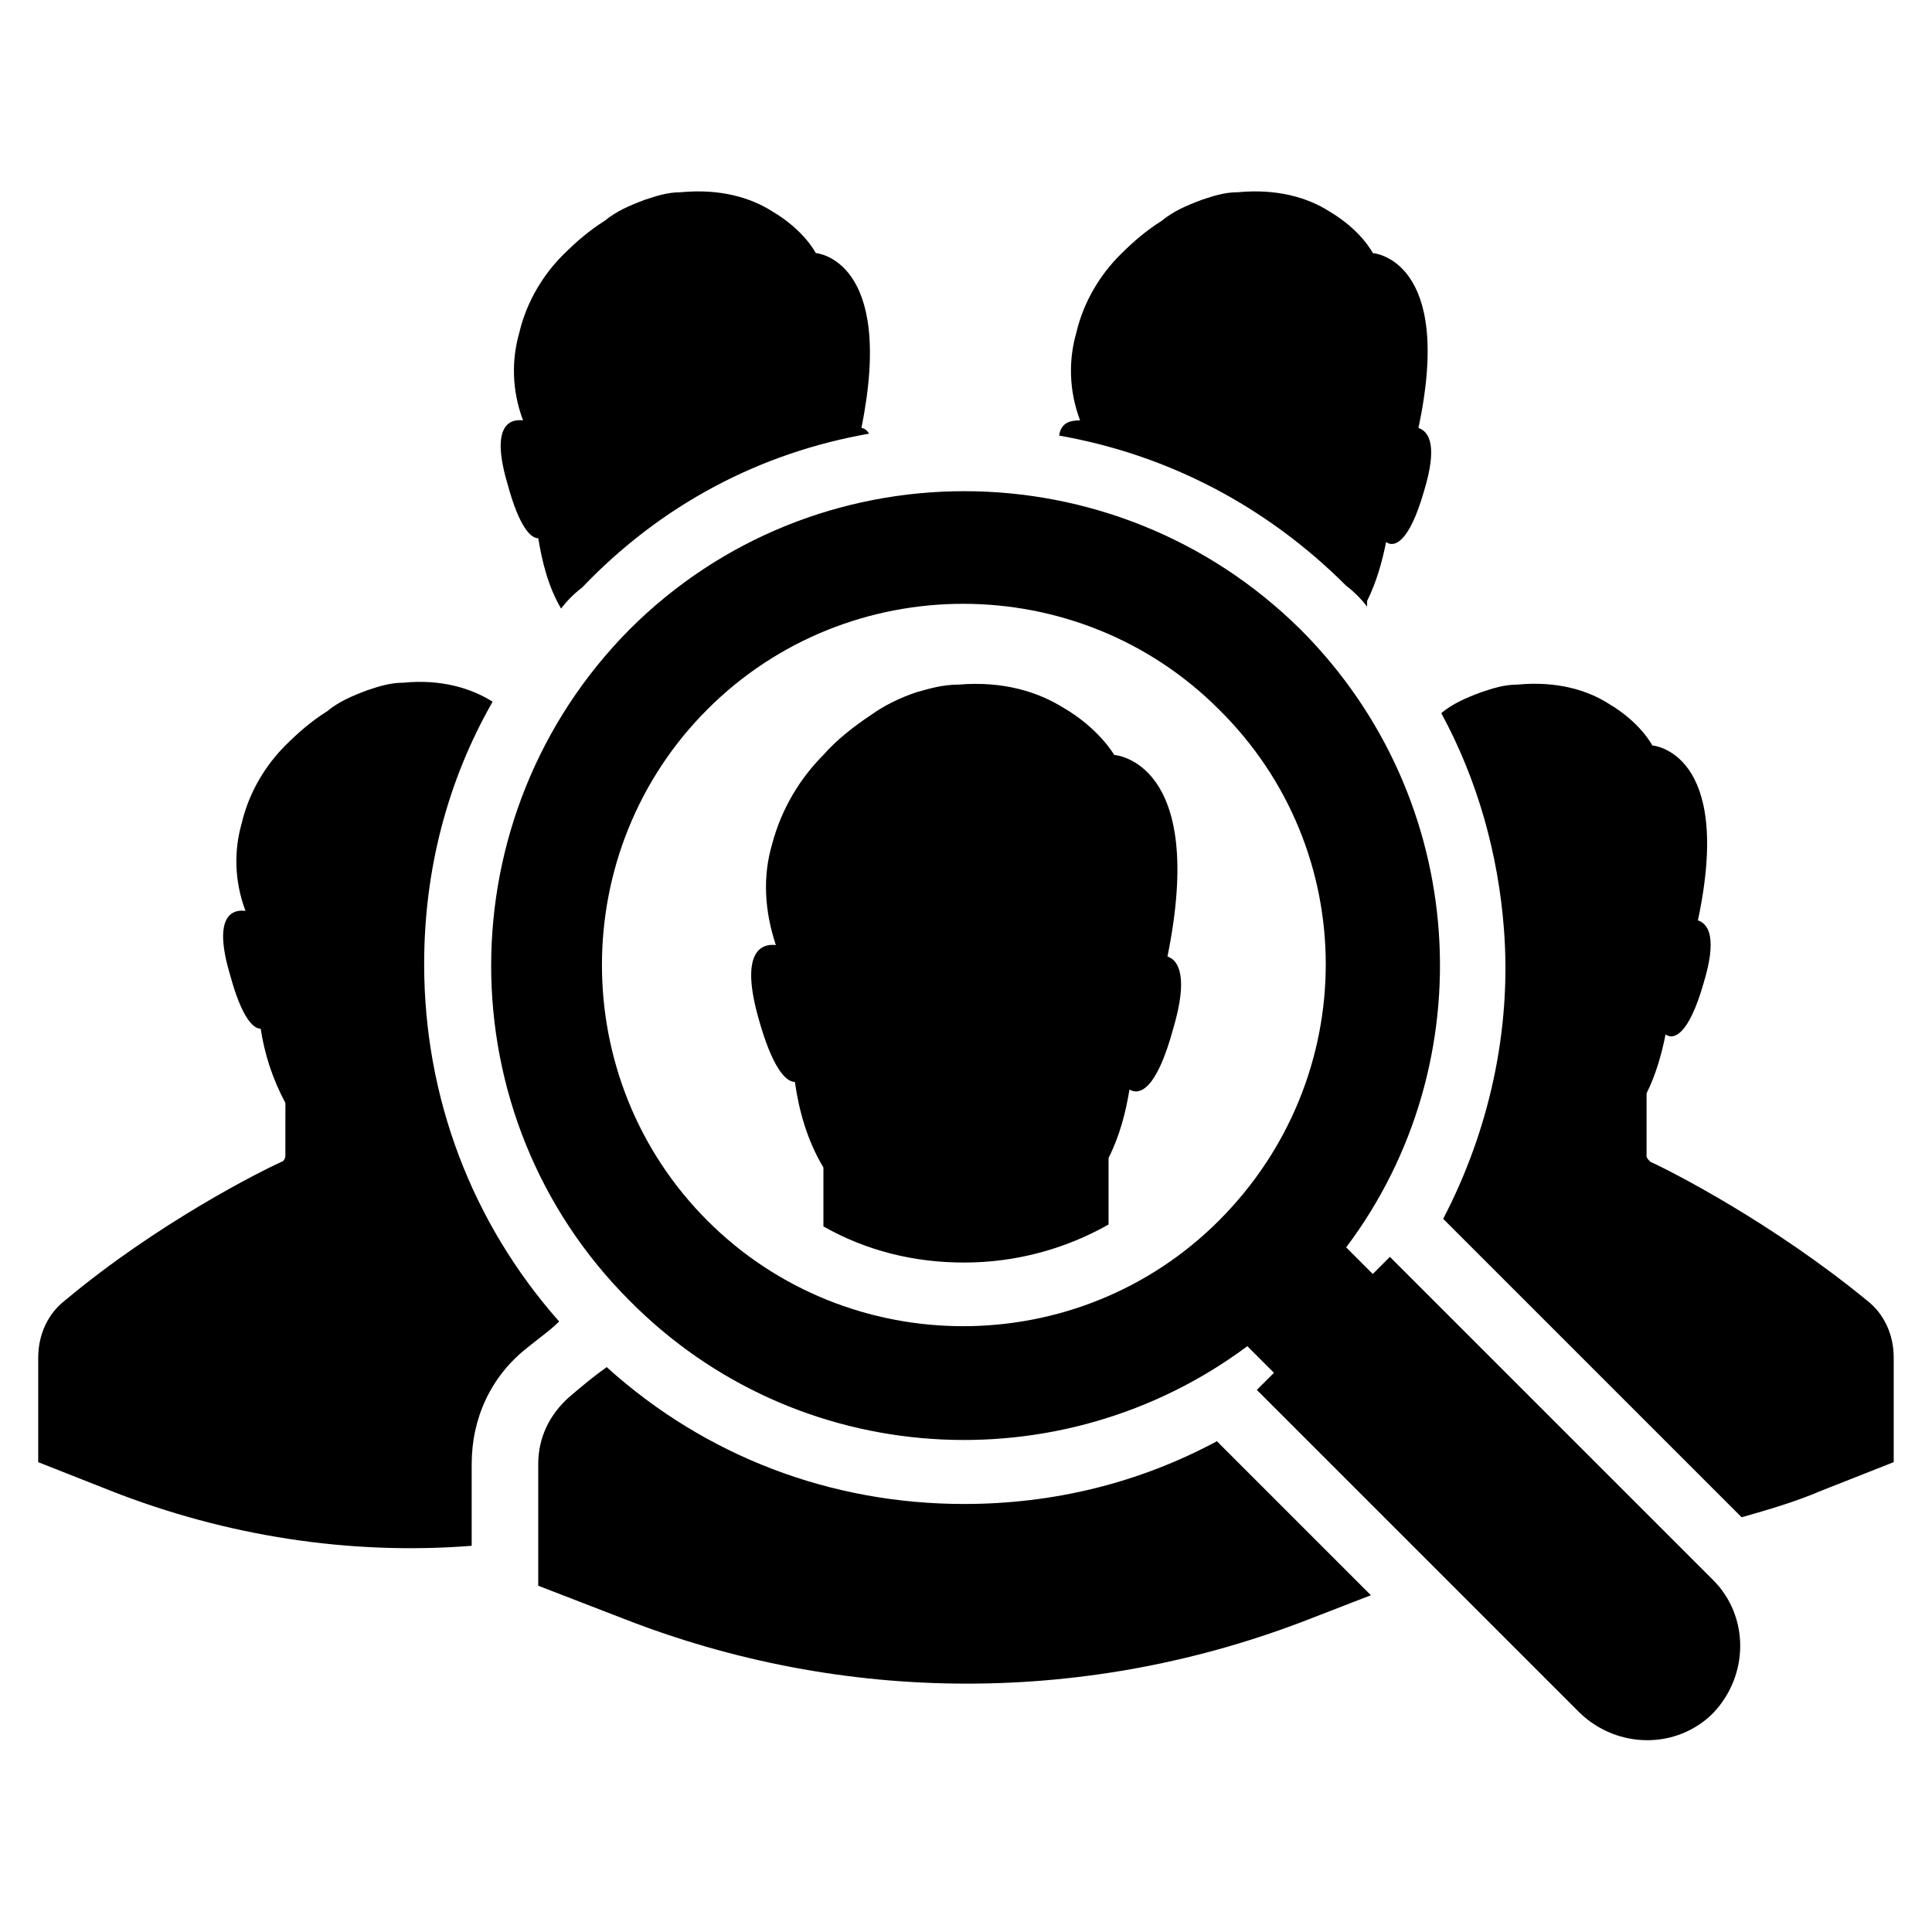
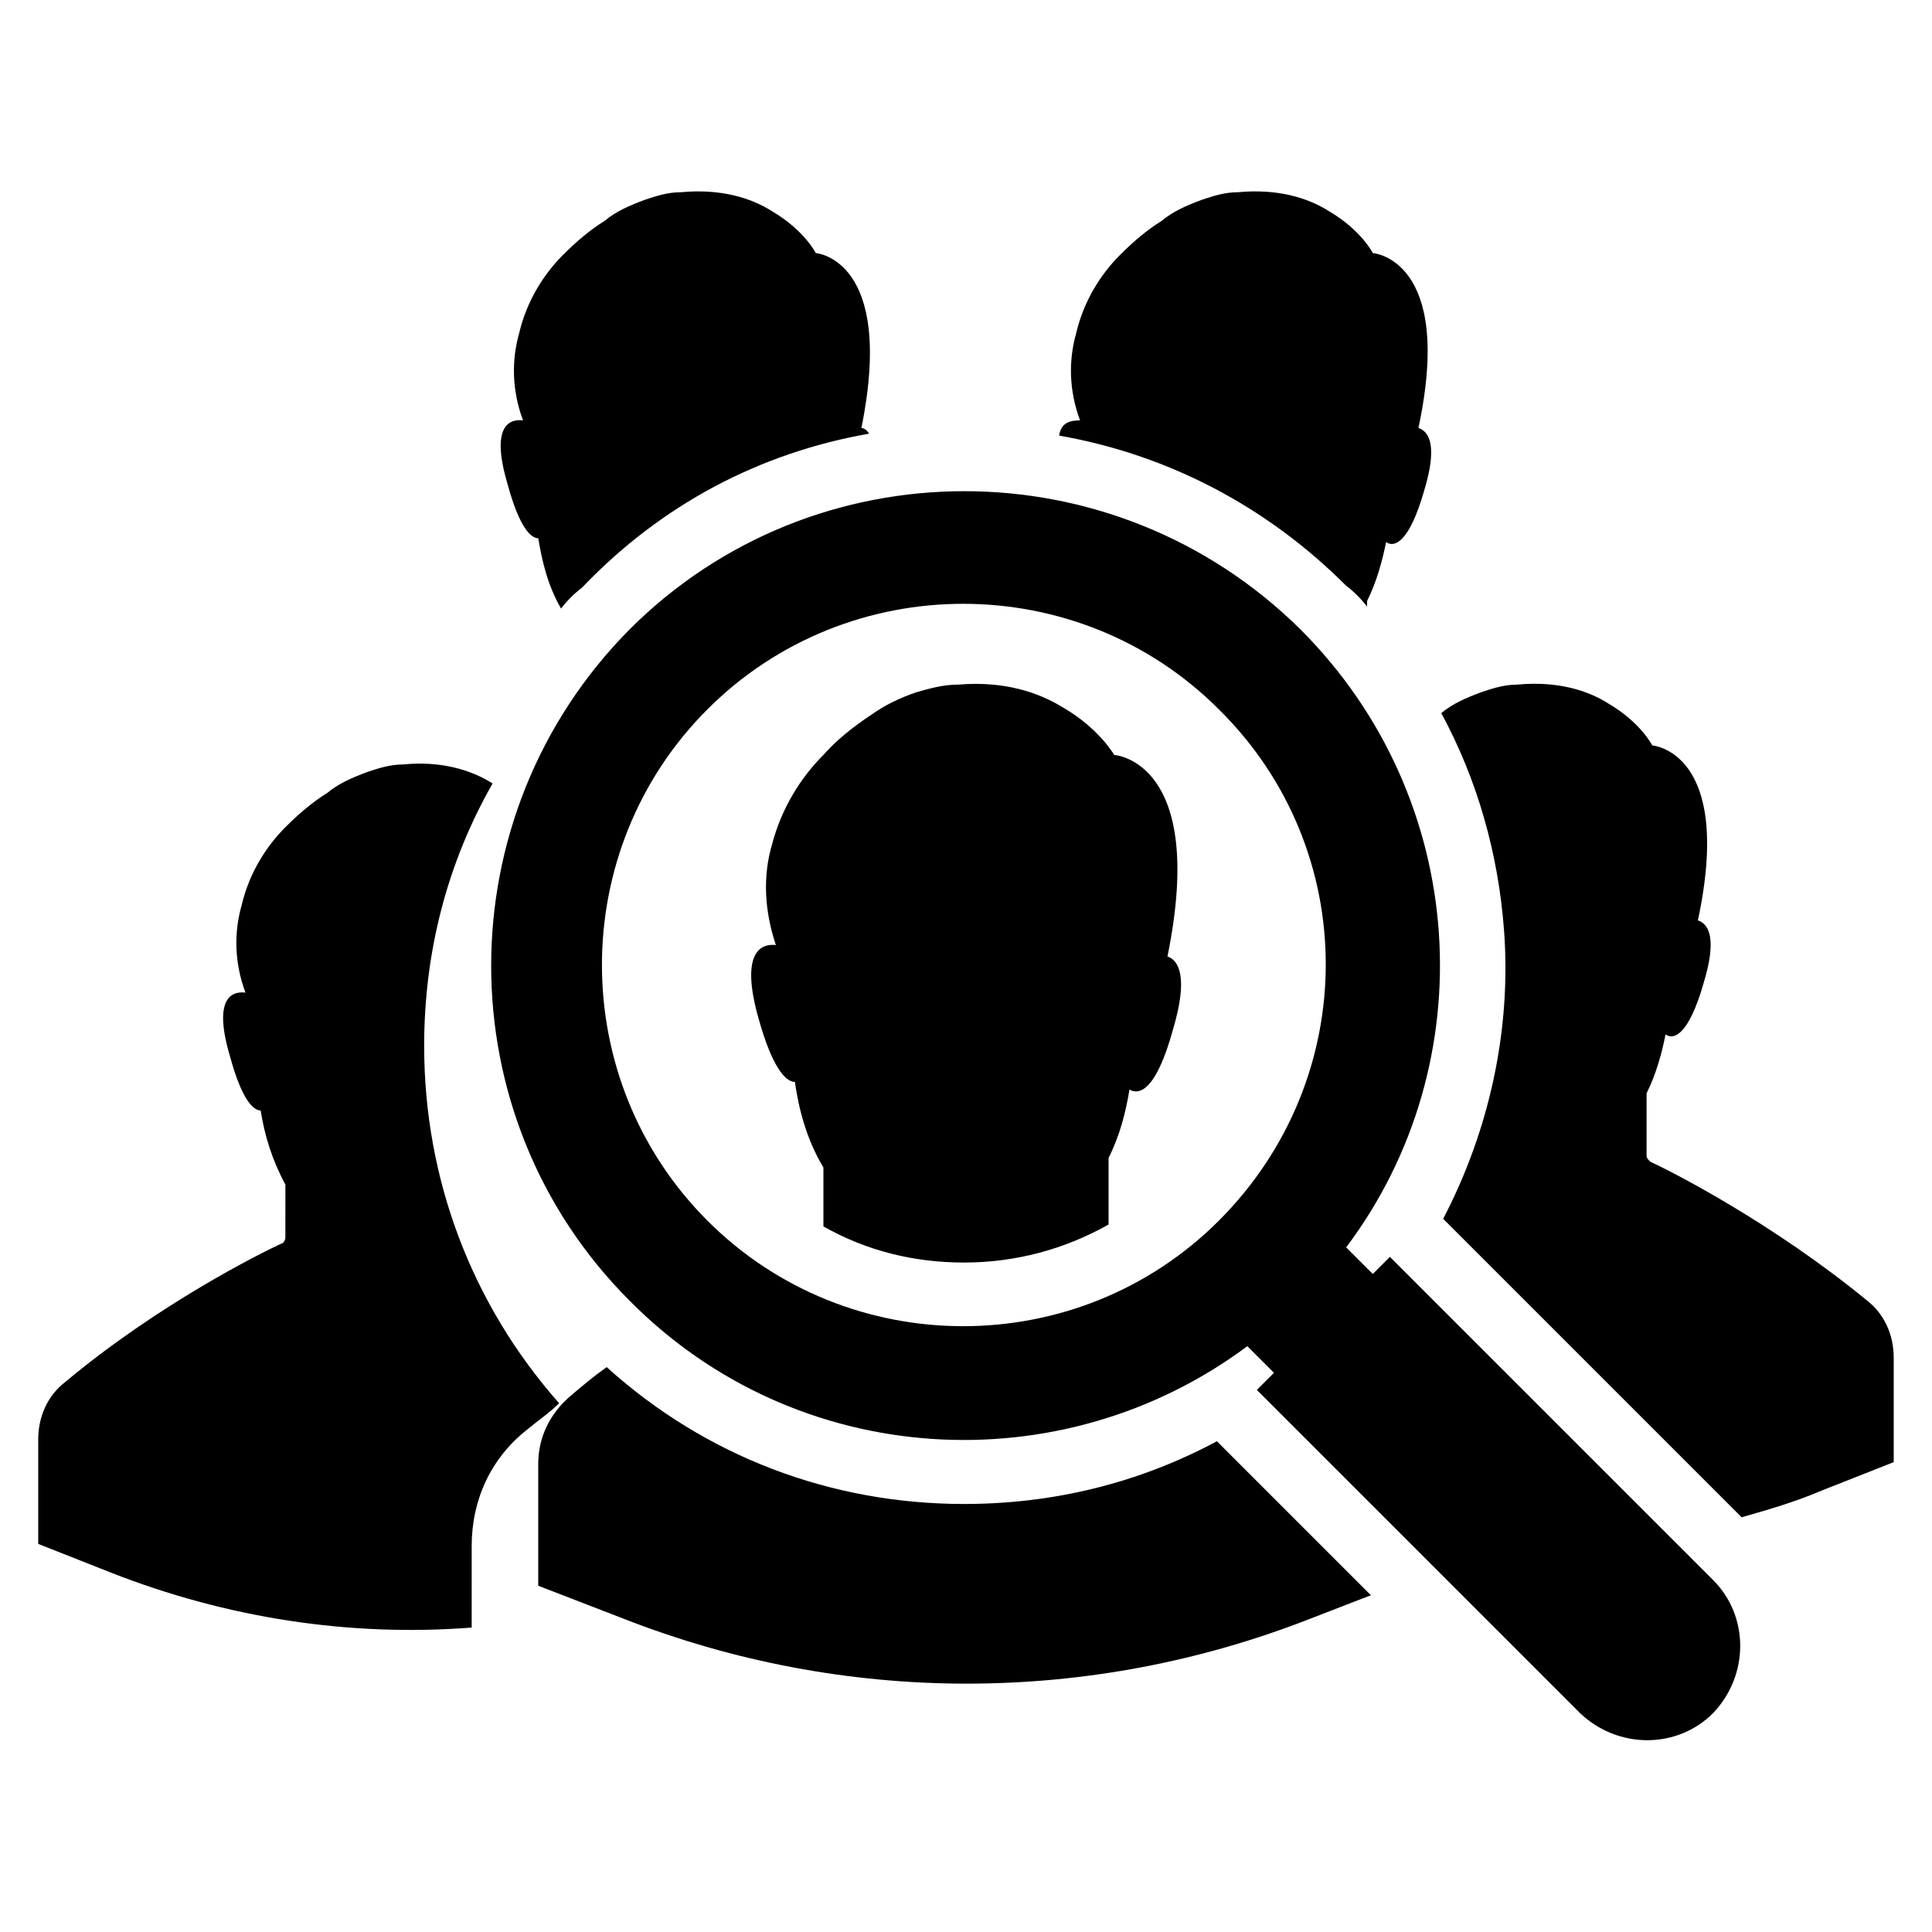
<svg xmlns="http://www.w3.org/2000/svg" fill="#000000" width="800px" height="800px" version="1.1" viewBox="144 144 512 512">
-   <path d="m454.91 416.62c-4.535 16.625-9.07 17.633-11.586 16.121-1.008 6.047-2.519 12.09-5.543 18.137v17.633c-11.586 6.551-24.688 10.078-38.289 10.078-13.098 0-25.695-3.023-37.281-9.574v-15.617c-4.535-7.559-6.551-15.617-7.559-22.672-2.519 0-6.047-4.031-9.574-16.625-5.039-17.633 0.504-20.152 4.535-19.648-3.023-9.07-3.527-18.137-1.008-26.703 2.519-9.574 7.559-17.633 13.602-23.68 3.527-4.031 8.062-7.559 12.594-10.578 3.527-2.519 7.559-4.535 12.09-6.047 3.527-1.008 7.055-2.016 11.082-2.016 12.09-1.008 21.16 2.016 27.711 6.047 9.574 5.543 13.602 12.594 13.602 12.594s24.688 1.512 14.105 53.402c3.031 1.012 5.551 5.543 1.52 19.148zm-55.418 125.95c-35.266 0-68.52-12.594-94.715-36.273-3.527 2.519-6.551 5.039-10.078 8.062-5.039 4.535-8.062 10.578-8.062 17.633v32.242l22.168 8.566c58.945 23.176 123.94 23.176 182.88 0l15.617-6.047-40.809-40.812c-20.656 11.086-43.328 16.629-67.004 16.629zm246.36-11.086v-27.711c0-6.047-2.519-11.586-7.055-15.113-25.191-20.656-51.891-34.258-57.434-36.777-0.504-0.504-1.008-1.008-1.008-1.512v-16.625c2.519-5.039 4.031-10.578 5.039-15.617 2.016 1.512 6.047 0.504 10.078-13.602 3.527-11.586 1.512-15.617-1.512-16.625 9.574-44.84-12.09-46.352-12.09-46.352s-3.023-6.047-11.586-11.082c-5.543-3.527-13.602-6.047-24.184-5.039-3.527 0-6.551 1.008-9.574 2.016-4.031 1.512-7.559 3.023-10.578 5.543 9.574 17.633 15.113 37.281 16.625 57.434 2.016 26.703-4.031 53.402-16.121 76.578l79.094 79.094c7.055-2.016 14.105-4.031 21.16-7.055zm-139.56-226.71v-1.512c2.519-5.039 4.031-10.578 5.039-15.617 2.016 1.512 6.047 0.504 10.078-13.602 3.527-11.586 1.512-15.617-1.512-16.625 9.574-44.84-12.09-46.352-12.09-46.352s-3.023-6.047-11.586-11.082c-5.543-3.527-13.602-6.047-24.184-5.039-3.527 0-6.551 1.008-9.574 2.016-4.031 1.512-7.559 3.023-10.578 5.543-4.031 2.519-7.559 5.543-11.082 9.07-5.039 5.039-9.574 12.09-11.586 20.656-2.016 7.055-2.016 15.113 1.008 23.176-2.519 0-5.039 0.504-5.543 4.031 28.719 5.039 54.914 18.641 76.074 39.801 2.012 1.504 4.023 3.519 5.535 5.535zm-146.1-93.707s-3.023-6.047-11.586-11.082c-5.543-3.527-13.602-6.047-24.184-5.039-3.527 0-6.551 1.008-9.574 2.016-4.031 1.512-7.559 3.023-10.578 5.543-4.031 2.519-7.559 5.543-11.082 9.07-5.039 5.039-9.574 12.09-11.586 20.656-2.016 7.055-2.016 15.113 1.008 23.176-4.031-0.504-8.566 2.016-4.031 17.129 3.023 11.082 6.047 14.105 8.062 14.105 1.008 6.047 2.519 12.594 6.047 18.641 1.512-2.016 3.527-4.031 5.543-5.543 21.152-22.168 47.348-35.773 76.066-40.809-0.504-1.008-1.512-1.512-2.016-1.512 9.07-44.84-12.09-46.352-12.09-46.352zm-91.191 342.59v-21.664c0-12.09 5.039-23.176 14.609-30.73 3.023-2.519 6.047-4.535 8.566-7.055-23.176-26.199-35.77-59.449-35.77-94.715 0-24.688 6.047-48.367 18.137-69.527-5.543-3.527-13.602-6.047-23.68-5.039-3.527 0-6.551 1.008-9.574 2.016-4.031 1.512-7.559 3.023-10.578 5.543-4.031 2.519-7.559 5.543-11.082 9.07-5.039 5.039-9.574 12.09-11.586 20.656-2.016 7.055-2.016 15.113 1.008 23.176-4.031-0.504-8.566 2.016-4.031 17.129 3.023 11.082 6.047 14.105 8.062 14.105 1.008 6.551 3.023 13.098 6.551 19.648l-0.008 14.105c0 0.504-0.504 1.512-1.008 1.512-5.543 2.519-32.746 16.121-57.434 36.777-4.535 3.527-7.055 9.07-7.055 15.113v27.711l19.148 7.559c30.73 12.09 63.48 17.129 95.723 14.609zm328.99 9.07c9.574 9.574 9.574 25.191 0 35.266-9.574 9.574-25.191 9.574-35.266 0l-85.648-85.648 4.535-4.535-7.055-7.055c-49.375 36.777-119.4 32.746-163.74-12.09-48.871-48.871-48.871-128.47 0-177.84 48.871-48.871 128.47-48.871 177.84 0 44.84 44.84 48.871 114.87 12.09 163.74l7.055 7.055 4.535-4.535zm-130.99-230.75c-37.281-37.281-98.242-37.281-135.52 0s-37.281 98.242 0 135.52 98.242 37.281 135.52 0c37.785-37.785 37.785-98.242 0-135.52z" />
+   <path d="m454.91 416.62c-4.535 16.625-9.07 17.633-11.586 16.121-1.008 6.047-2.519 12.09-5.543 18.137v17.633c-11.586 6.551-24.688 10.078-38.289 10.078-13.098 0-25.695-3.023-37.281-9.574v-15.617c-4.535-7.559-6.551-15.617-7.559-22.672-2.519 0-6.047-4.031-9.574-16.625-5.039-17.633 0.504-20.152 4.535-19.648-3.023-9.07-3.527-18.137-1.008-26.703 2.519-9.574 7.559-17.633 13.602-23.68 3.527-4.031 8.062-7.559 12.594-10.578 3.527-2.519 7.559-4.535 12.09-6.047 3.527-1.008 7.055-2.016 11.082-2.016 12.09-1.008 21.16 2.016 27.711 6.047 9.574 5.543 13.602 12.594 13.602 12.594s24.688 1.512 14.105 53.402c3.031 1.012 5.551 5.543 1.52 19.148zm-55.418 125.95c-35.266 0-68.52-12.594-94.715-36.273-3.527 2.519-6.551 5.039-10.078 8.062-5.039 4.535-8.062 10.578-8.062 17.633v32.242l22.168 8.566c58.945 23.176 123.94 23.176 182.88 0l15.617-6.047-40.809-40.812c-20.656 11.086-43.328 16.629-67.004 16.629zm246.36-11.086v-27.711c0-6.047-2.519-11.586-7.055-15.113-25.191-20.656-51.891-34.258-57.434-36.777-0.504-0.504-1.008-1.008-1.008-1.512v-16.625c2.519-5.039 4.031-10.578 5.039-15.617 2.016 1.512 6.047 0.504 10.078-13.602 3.527-11.586 1.512-15.617-1.512-16.625 9.574-44.84-12.09-46.352-12.09-46.352s-3.023-6.047-11.586-11.082c-5.543-3.527-13.602-6.047-24.184-5.039-3.527 0-6.551 1.008-9.574 2.016-4.031 1.512-7.559 3.023-10.578 5.543 9.574 17.633 15.113 37.281 16.625 57.434 2.016 26.703-4.031 53.402-16.121 76.578l79.094 79.094c7.055-2.016 14.105-4.031 21.16-7.055zm-139.56-226.71v-1.512c2.519-5.039 4.031-10.578 5.039-15.617 2.016 1.512 6.047 0.504 10.078-13.602 3.527-11.586 1.512-15.617-1.512-16.625 9.574-44.84-12.09-46.352-12.09-46.352s-3.023-6.047-11.586-11.082c-5.543-3.527-13.602-6.047-24.184-5.039-3.527 0-6.551 1.008-9.574 2.016-4.031 1.512-7.559 3.023-10.578 5.543-4.031 2.519-7.559 5.543-11.082 9.07-5.039 5.039-9.574 12.09-11.586 20.656-2.016 7.055-2.016 15.113 1.008 23.176-2.519 0-5.039 0.504-5.543 4.031 28.719 5.039 54.914 18.641 76.074 39.801 2.012 1.504 4.023 3.519 5.535 5.535zm-146.1-93.707s-3.023-6.047-11.586-11.082c-5.543-3.527-13.602-6.047-24.184-5.039-3.527 0-6.551 1.008-9.574 2.016-4.031 1.512-7.559 3.023-10.578 5.543-4.031 2.519-7.559 5.543-11.082 9.07-5.039 5.039-9.574 12.09-11.586 20.656-2.016 7.055-2.016 15.113 1.008 23.176-4.031-0.504-8.566 2.016-4.031 17.129 3.023 11.082 6.047 14.105 8.062 14.105 1.008 6.047 2.519 12.594 6.047 18.641 1.512-2.016 3.527-4.031 5.543-5.543 21.152-22.168 47.348-35.773 76.066-40.809-0.504-1.008-1.512-1.512-2.016-1.512 9.07-44.84-12.09-46.352-12.09-46.352zm-91.191 342.59c0-12.09 5.039-23.176 14.609-30.73 3.023-2.519 6.047-4.535 8.566-7.055-23.176-26.199-35.77-59.449-35.77-94.715 0-24.688 6.047-48.367 18.137-69.527-5.543-3.527-13.602-6.047-23.68-5.039-3.527 0-6.551 1.008-9.574 2.016-4.031 1.512-7.559 3.023-10.578 5.543-4.031 2.519-7.559 5.543-11.082 9.07-5.039 5.039-9.574 12.09-11.586 20.656-2.016 7.055-2.016 15.113 1.008 23.176-4.031-0.504-8.566 2.016-4.031 17.129 3.023 11.082 6.047 14.105 8.062 14.105 1.008 6.551 3.023 13.098 6.551 19.648l-0.008 14.105c0 0.504-0.504 1.512-1.008 1.512-5.543 2.519-32.746 16.121-57.434 36.777-4.535 3.527-7.055 9.07-7.055 15.113v27.711l19.148 7.559c30.73 12.09 63.48 17.129 95.723 14.609zm328.99 9.07c9.574 9.574 9.574 25.191 0 35.266-9.574 9.574-25.191 9.574-35.266 0l-85.648-85.648 4.535-4.535-7.055-7.055c-49.375 36.777-119.4 32.746-163.74-12.09-48.871-48.871-48.871-128.47 0-177.84 48.871-48.871 128.47-48.871 177.84 0 44.84 44.84 48.871 114.87 12.09 163.74l7.055 7.055 4.535-4.535zm-130.99-230.75c-37.281-37.281-98.242-37.281-135.52 0s-37.281 98.242 0 135.52 98.242 37.281 135.52 0c37.785-37.785 37.785-98.242 0-135.52z" />
</svg>